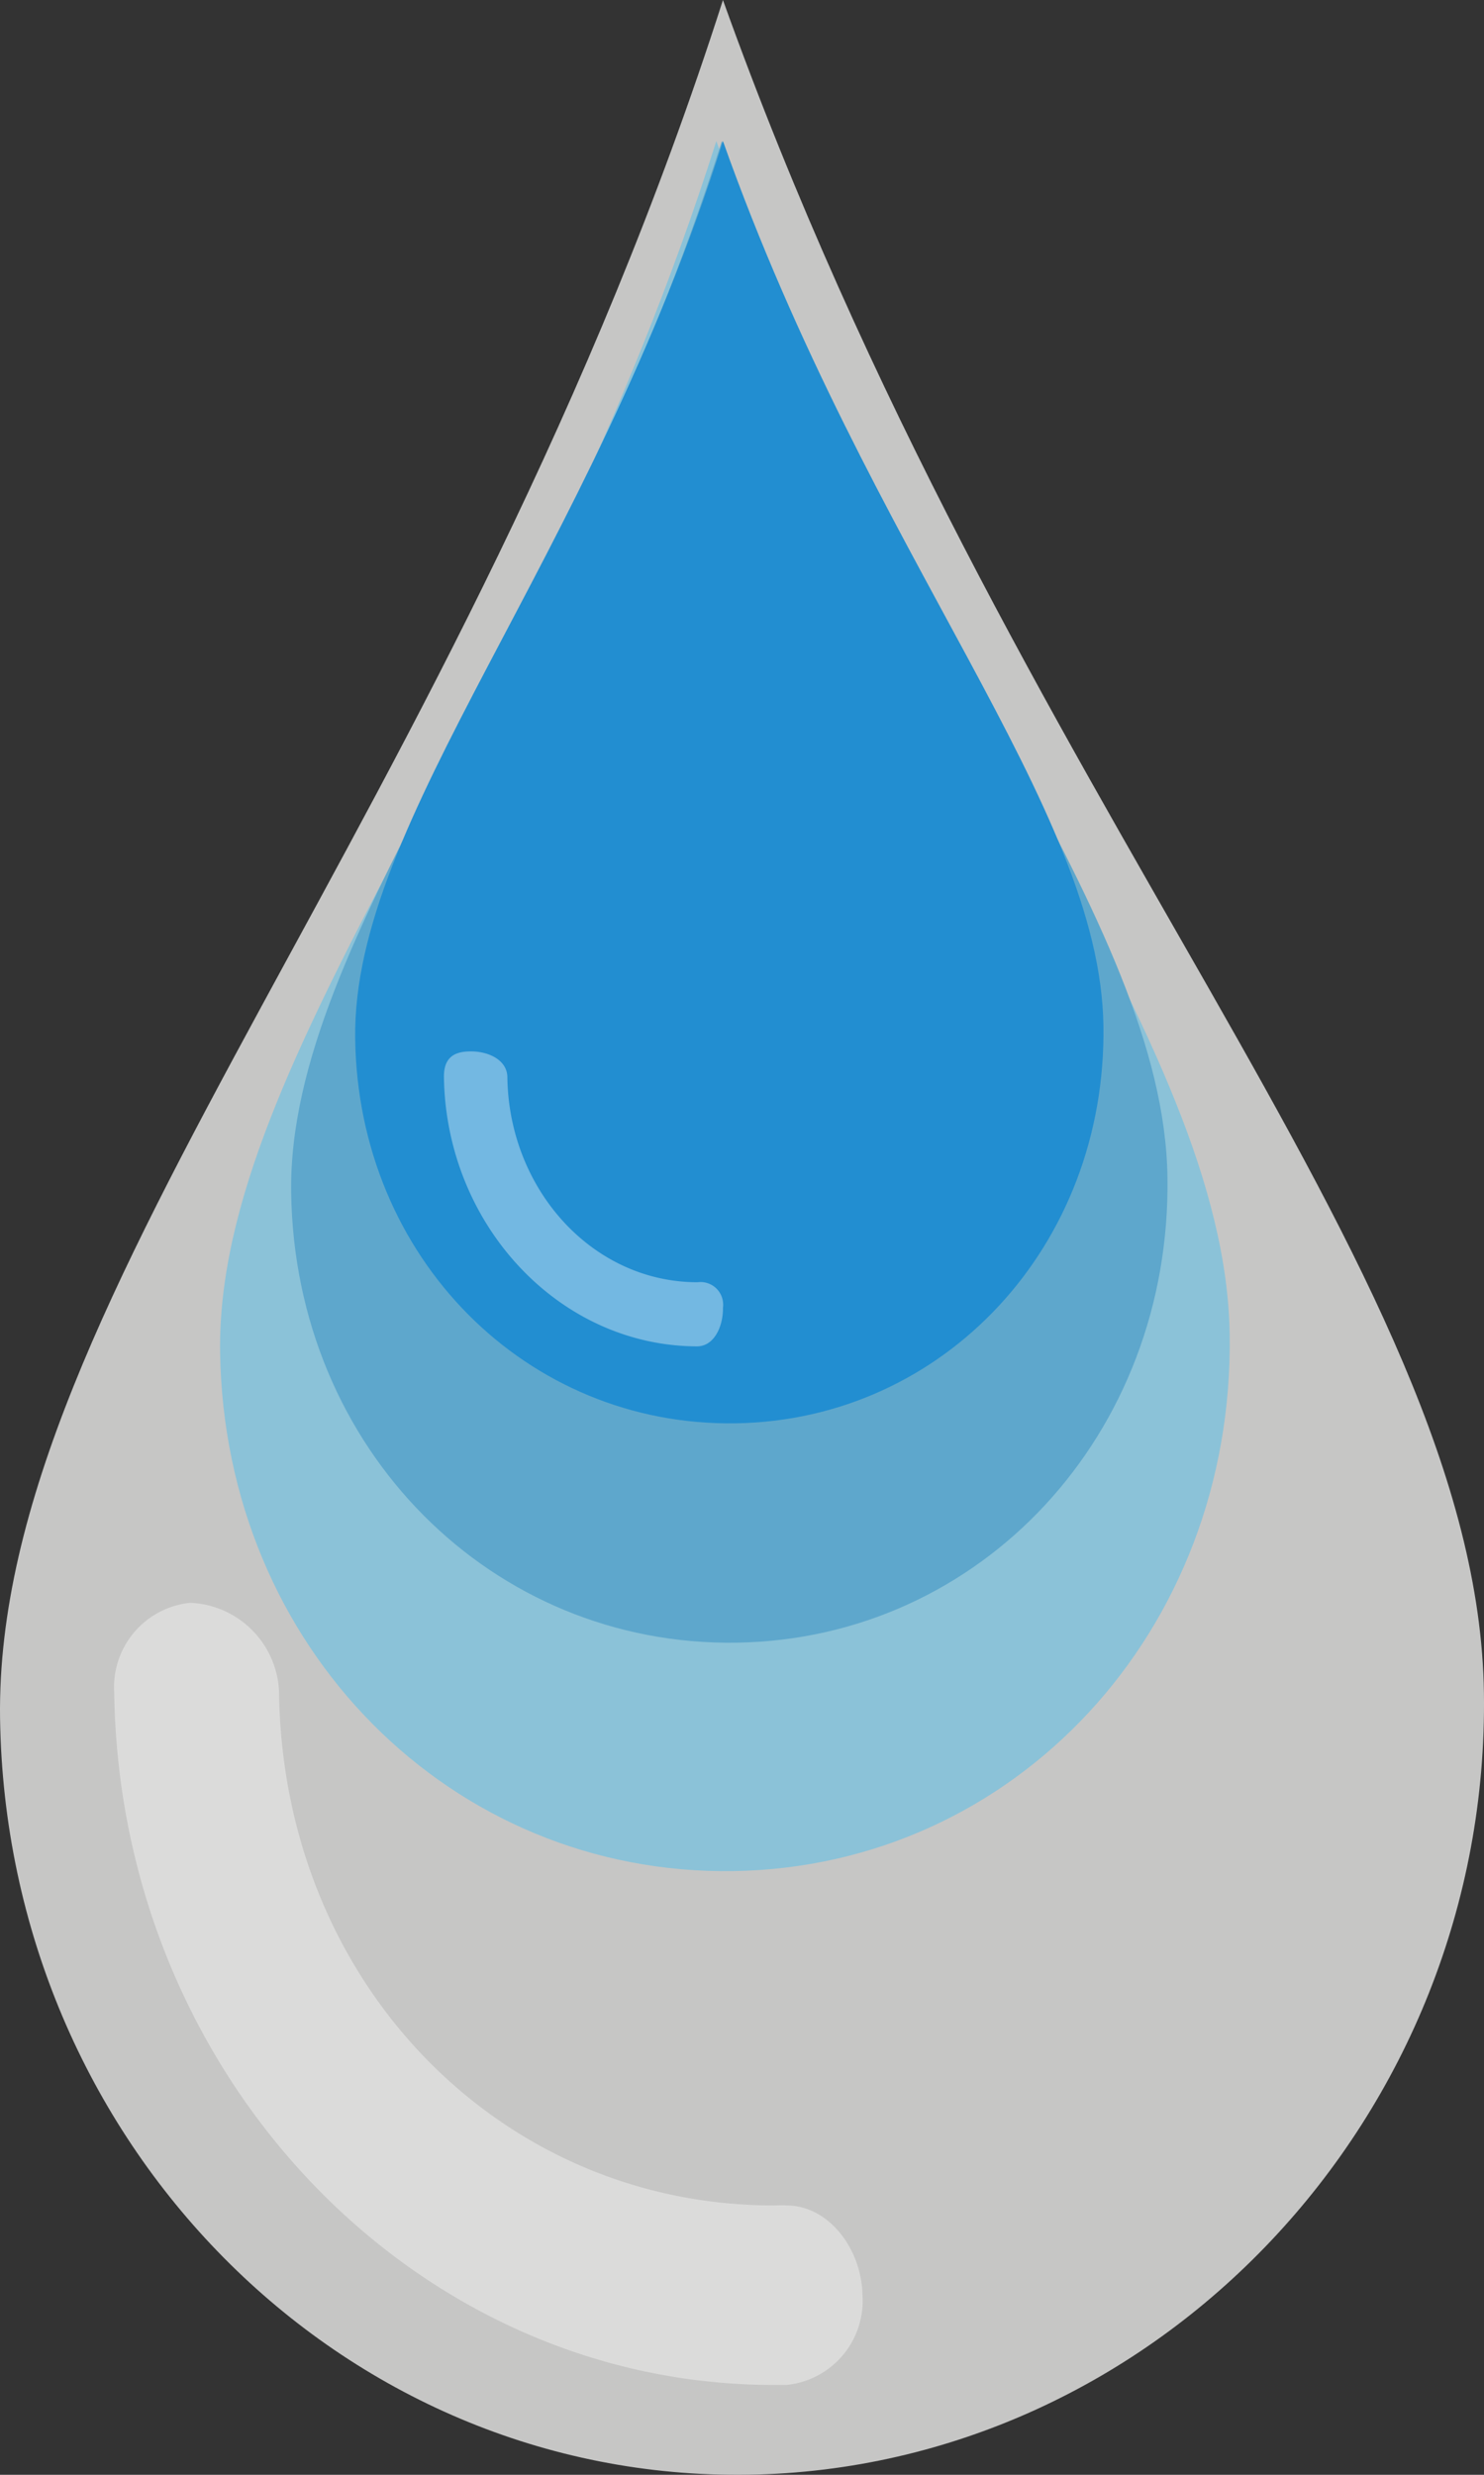
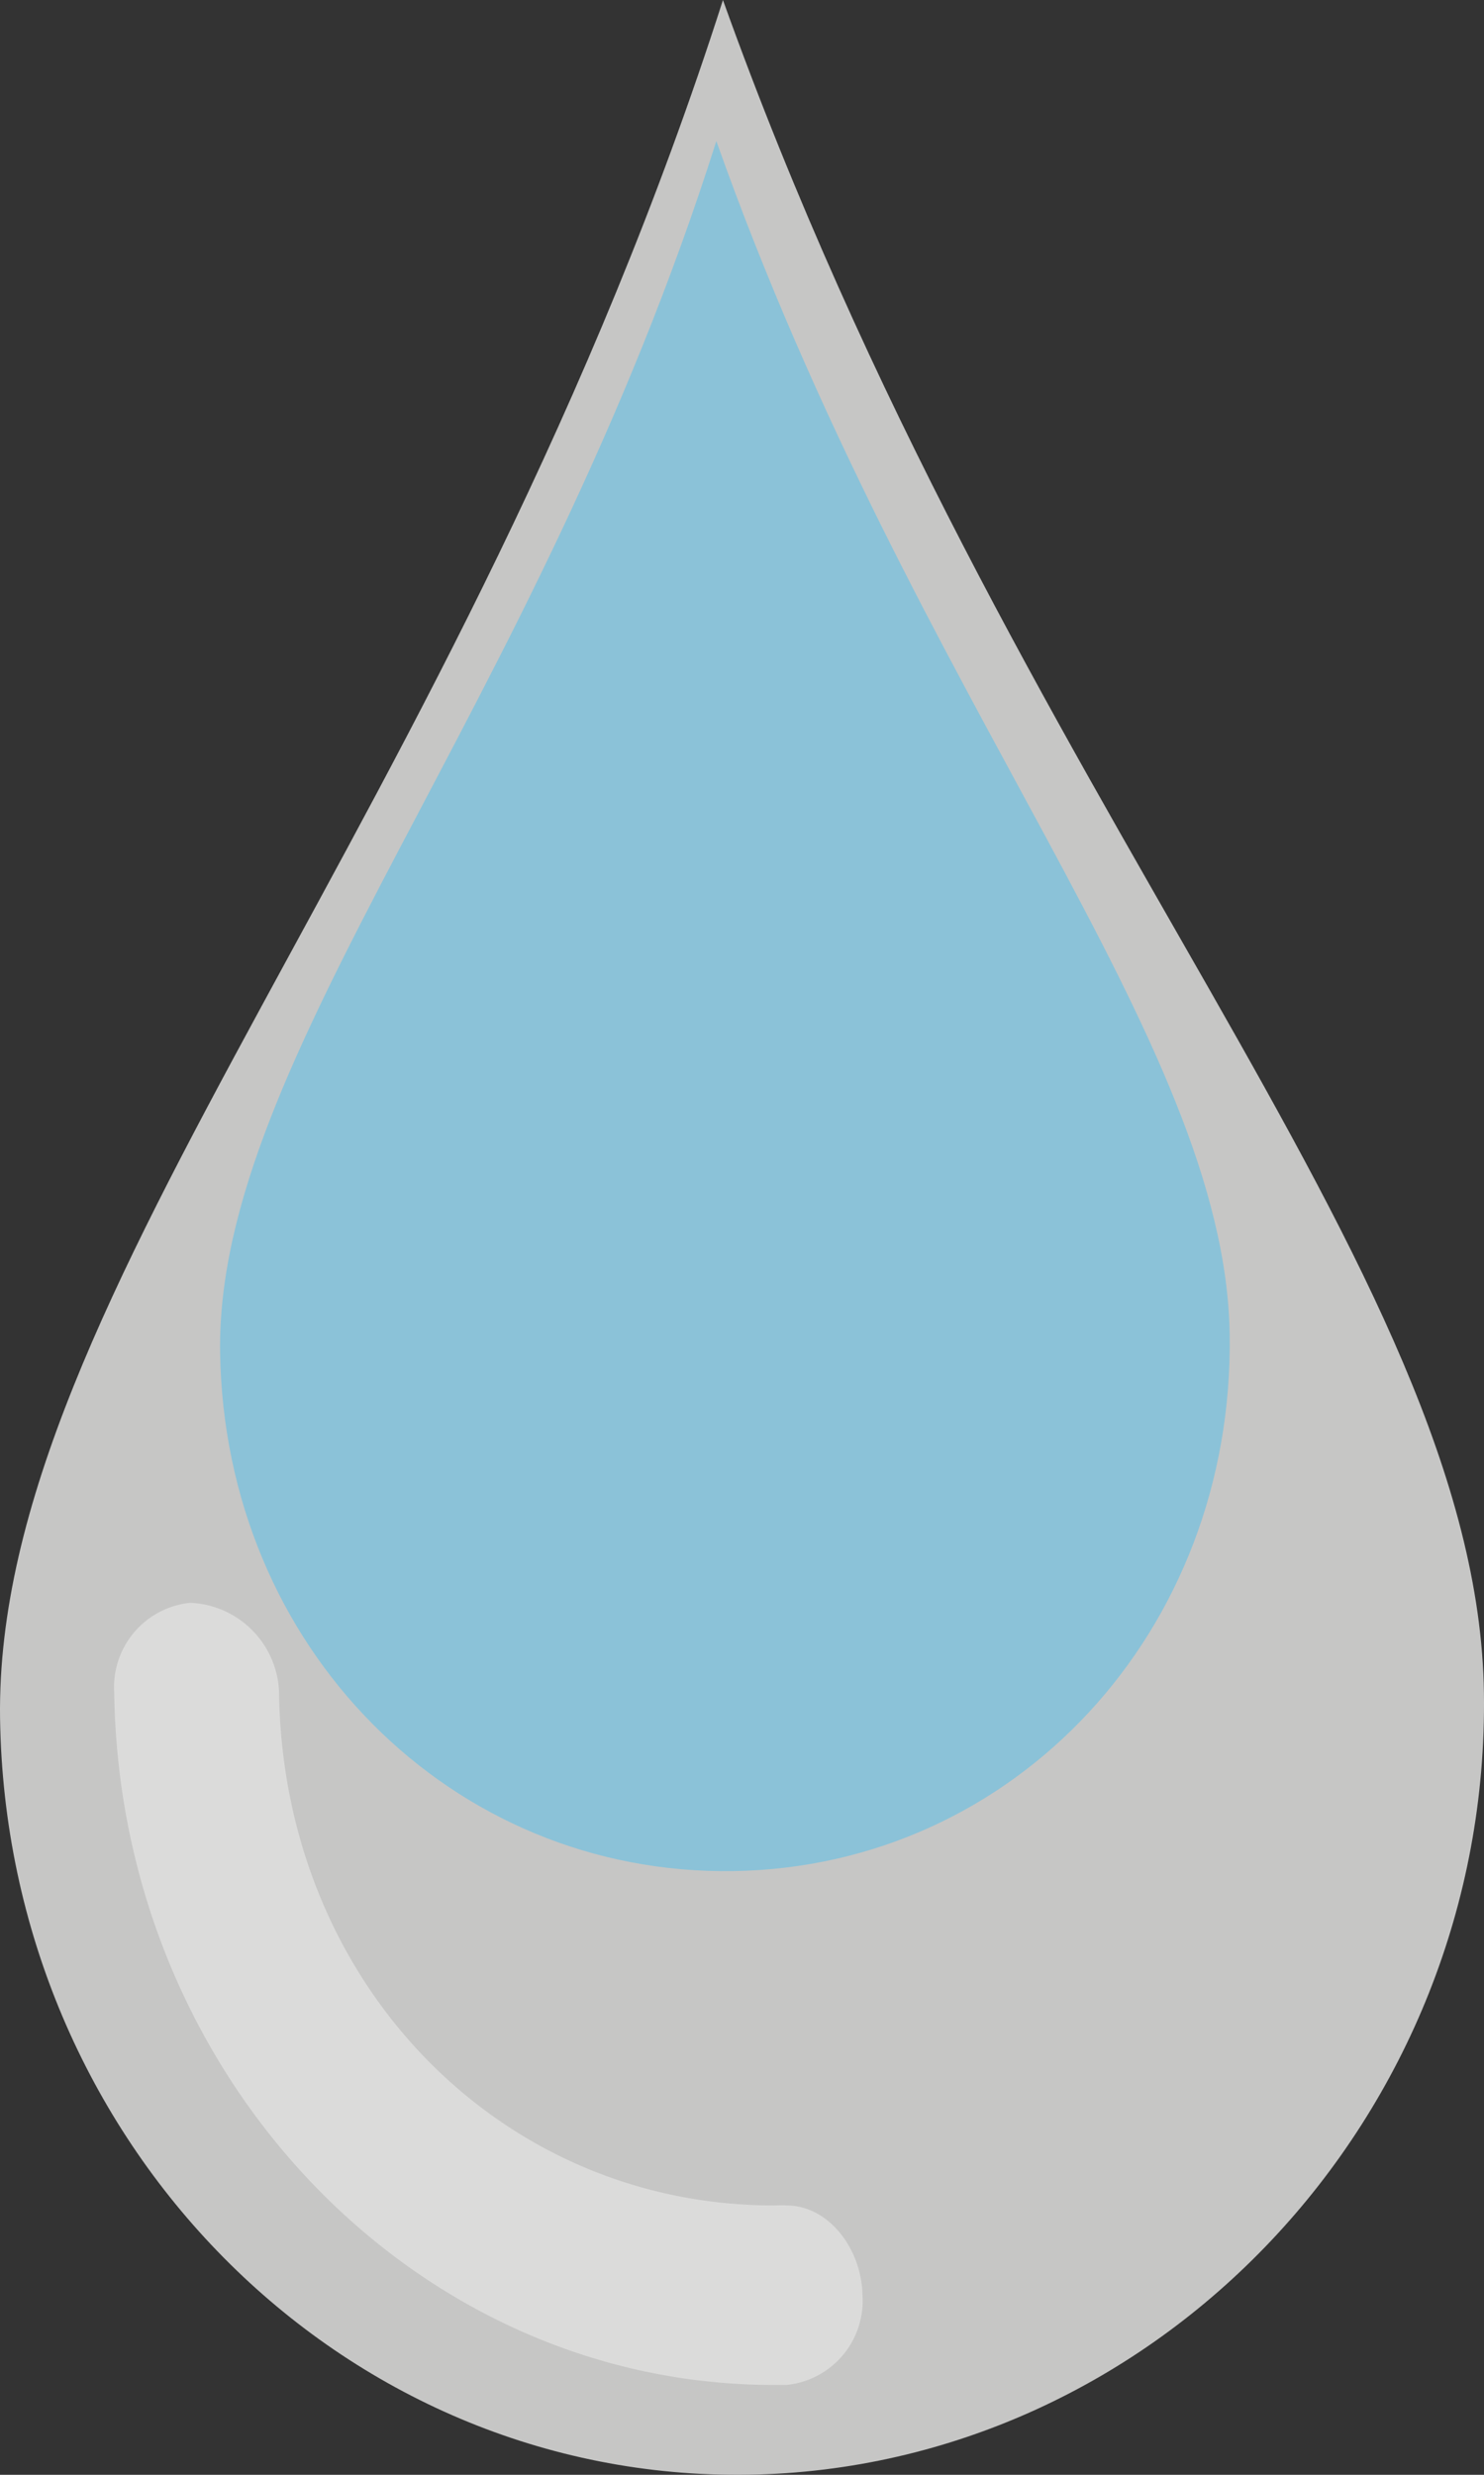
<svg xmlns="http://www.w3.org/2000/svg" id="kropla_wzgledna" width="60" height="100" viewBox="0 0 60 100">
  <rect x="0" y="0" width="60" height="100" fill="#333333" stroke="none" />
  <path id="Path_1335" data-name="Path 1335" d="M589.174,2490.067c-10.62,33.147-29.464,52.279-29.228,69.428.25,17.128,13.787,30.821,30.254,30.569,16.488-.259,29.99-14.456,29.741-31.6s-19.089-35.825-30.766-68.392" transform="translate(-559.944 -2490.067)" fill="#c6c6c5" />
  <g id="Group_1397" data-name="Group 1397" transform="translate(4.617 64.763)" opacity="0.37">
    <g id="Group_1396" data-name="Group 1396" transform="translate(0)">
      <g id="Group_19907" data-name="Group 19907">
        <g id="Group_1395" data-name="Group 1395">
          <g id="Group_1394" data-name="Group 1394">
            <g id="Group_19906" data-name="Group 19906">
              <g id="Group_1393" data-name="Group 1393">
                <path id="Path_1336" data-name="Path 1336" d="M596.125,2646.667h-.513c-14.538,0-26.449-12.521-26.664-27.978a3.425,3.425,0,0,1,3.076-3.627,3.754,3.754,0,0,1,3.589,3.627c.154,11.744,8.947,20.724,20,20.724.112,0,.385-.017.513,0,1.731,0,3.044,1.782,3.076,3.627a3.421,3.421,0,0,1-3.076,3.627" transform="translate(-568.947 -2615.06)" fill="#fff" />
              </g>
            </g>
          </g>
        </g>
      </g>
    </g>
  </g>
  <path id="Path_1337" data-name="Path 1337" d="M597.358,2501.069c-7.339,23.151-20.225,36.954-20.063,48.934.173,11.963,9.374,21.146,20.755,20.971s20.237-9.693,20.064-21.671-12.687-25.488-20.755-48.234" transform="translate(-568.396 -2495.368)" fill="#8bc2d8" />
-   <path id="Path_1337-2" data-name="Path 1337" d="M600.312,2501.069c-6.371,20.1-17.555,32.076-17.415,42.475s8.137,18.356,18.015,18.2,17.566-8.413,17.415-18.81-11.012-22.124-18.016-41.868" transform="translate(-571.125 -2495.368)" fill="#5ea7cc" />
-   <path id="Path_1337-3" data-name="Path 1337" d="M602.815,2501.069c-5.44,17.159-14.99,27.389-14.87,36.268s6.948,15.674,15.383,15.543,15-7.184,14.87-16.062-9.4-18.891-15.383-35.75" transform="translate(-573.585 -2495.368)" fill="#228ed1" />
  <g id="Group_1402" data-name="Group 1402" transform="translate(17.949 42.485)" opacity="0.37">
    <g id="Group_1401" data-name="Group 1401" transform="translate(0)">
      <g id="Group_19909" data-name="Group 19909">
        <g id="Group_1400" data-name="Group 1400">
          <g id="Group_1399" data-name="Group 1399">
            <g id="Group_19908" data-name="Group 19908">
              <g id="Group_1398" data-name="Group 1398">
-                 <path id="Path_1338" data-name="Path 1338" d="M605.2,2583.98h0c-5.6,0-10.171-4.922-10.255-10.881-.009-.722.345-1.027,1.026-1.036.718-.026,1.528.317,1.538,1.036.059,4.53,3.43,8.29,7.691,8.29.045,0-.051-.007,0,0a.912.912,0,0,1,1.026.786.927.927,0,0,1,0,.25c.011.726-.342,1.538-1.026,1.554" transform="translate(-594.945 -2572.062)" fill="#fff" />
-               </g>
+                 </g>
            </g>
          </g>
        </g>
      </g>
    </g>
  </g>
</svg>